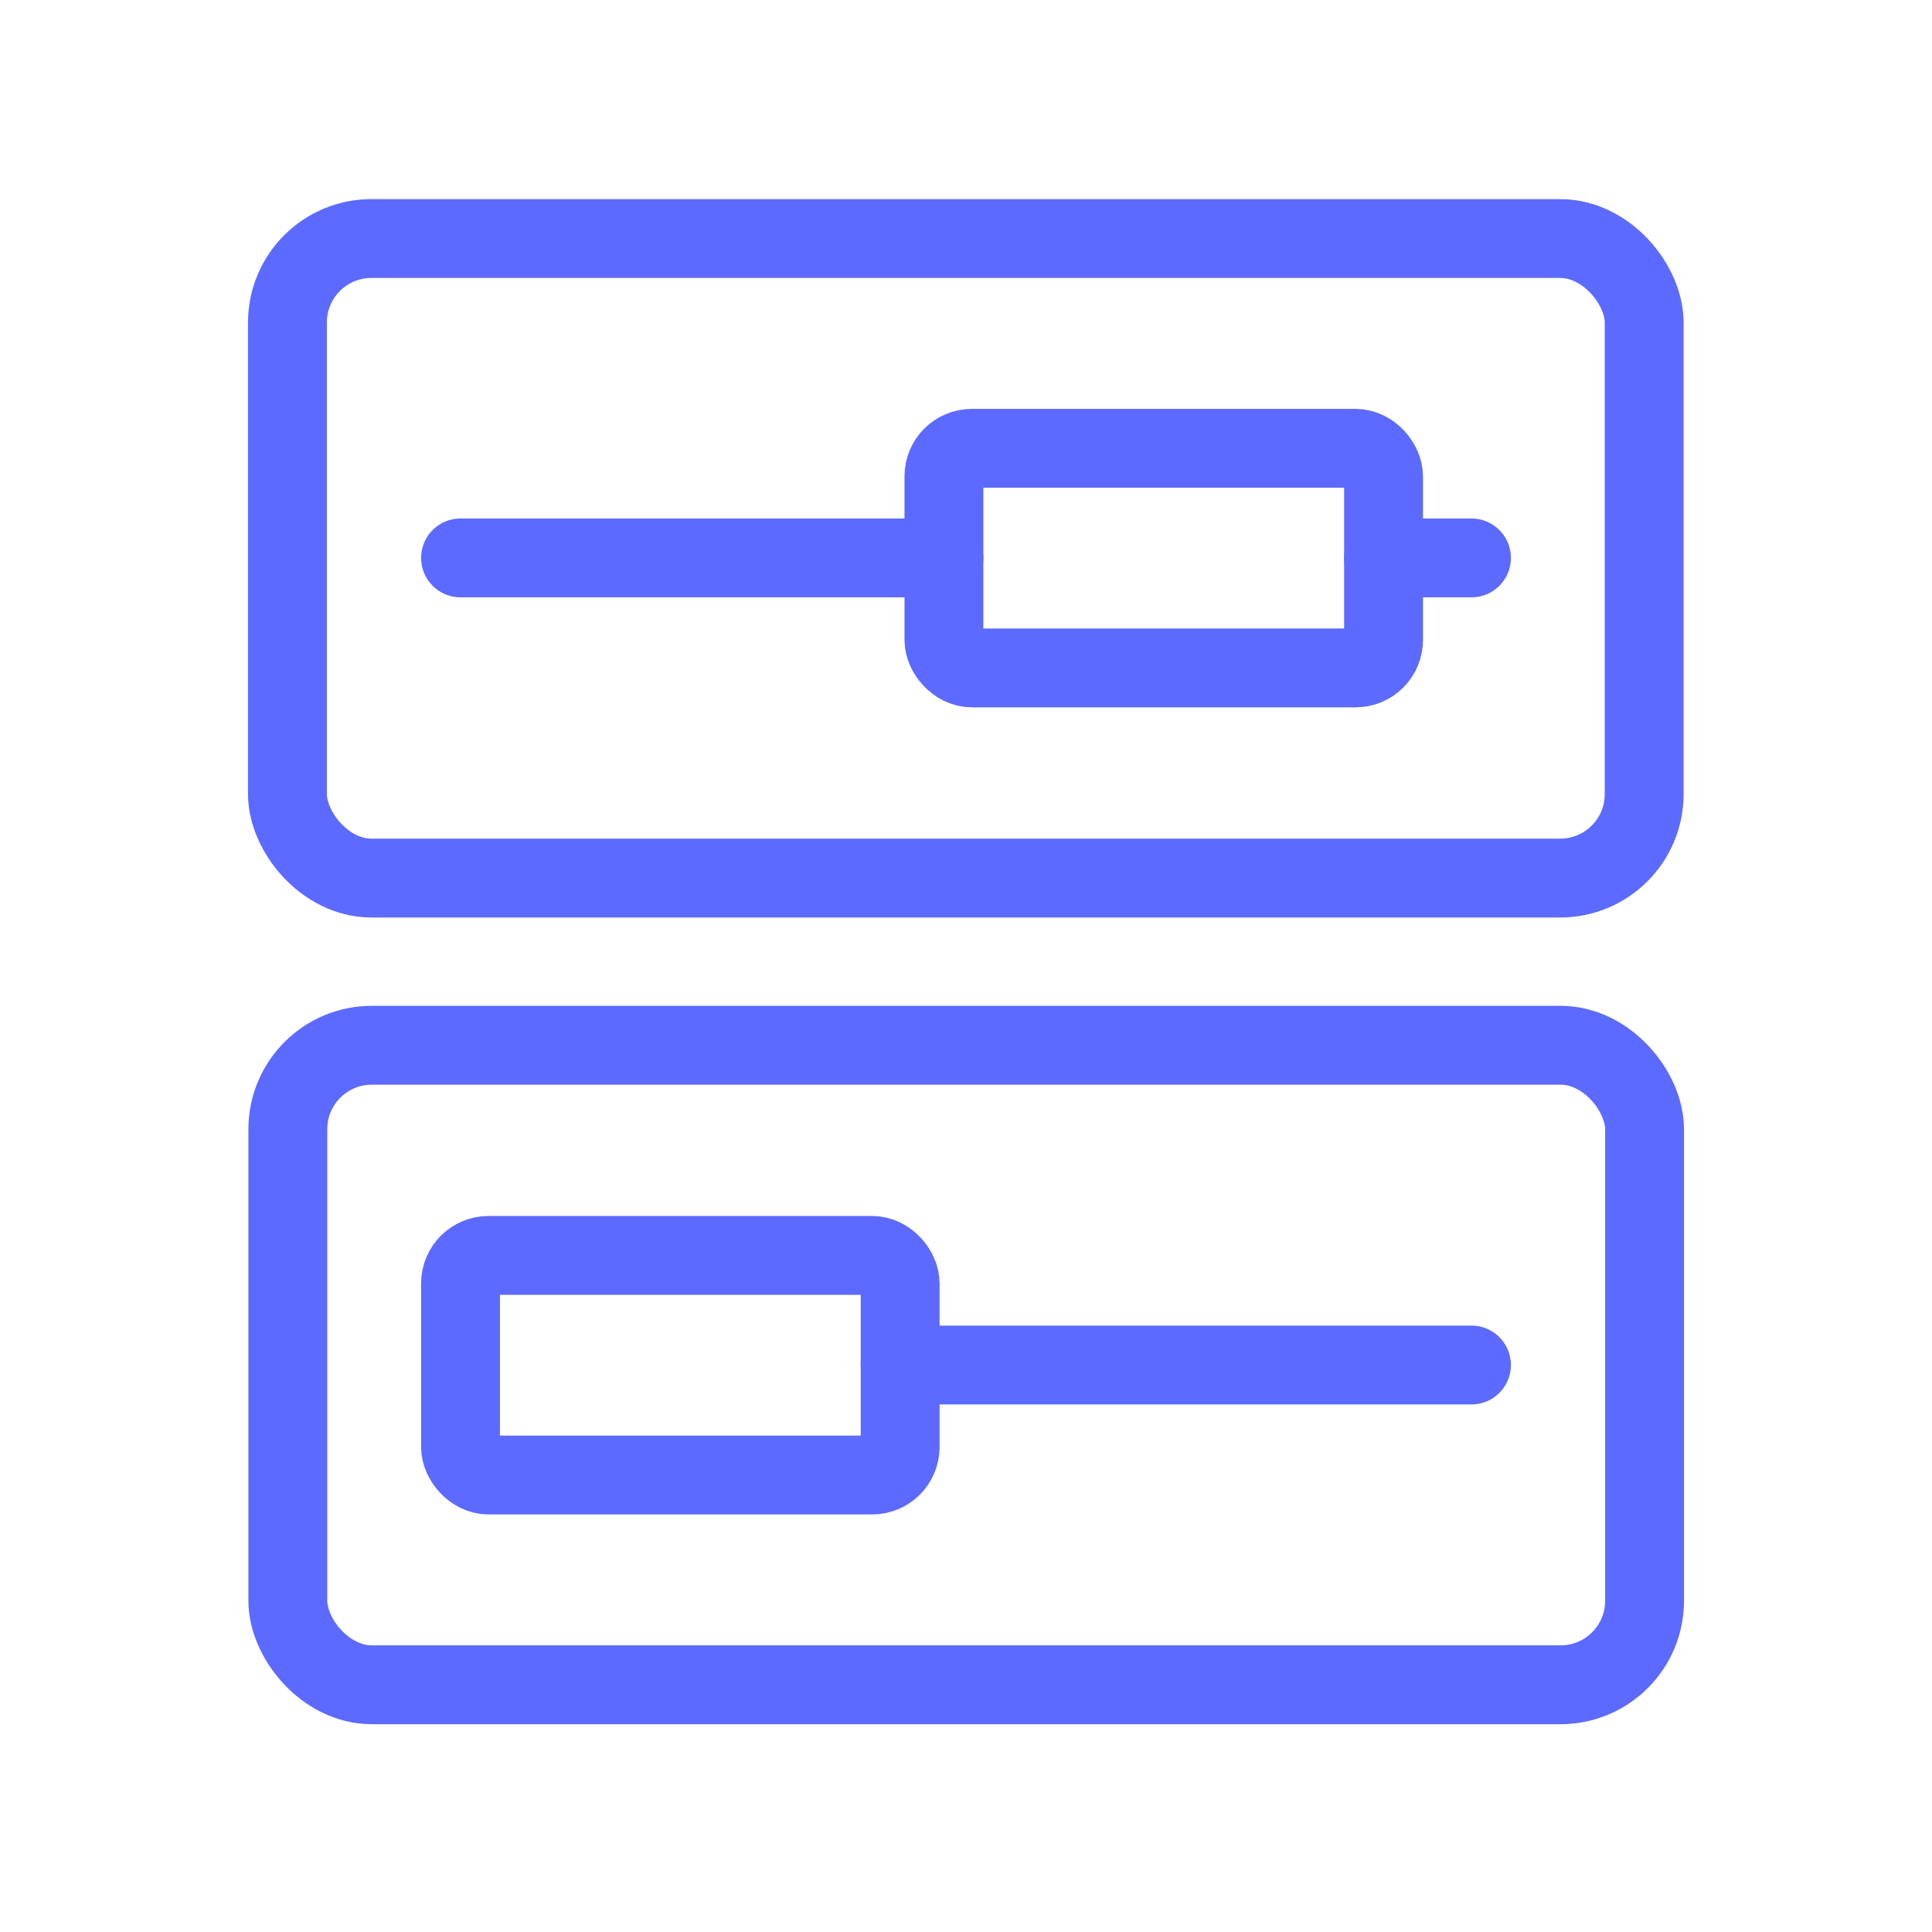
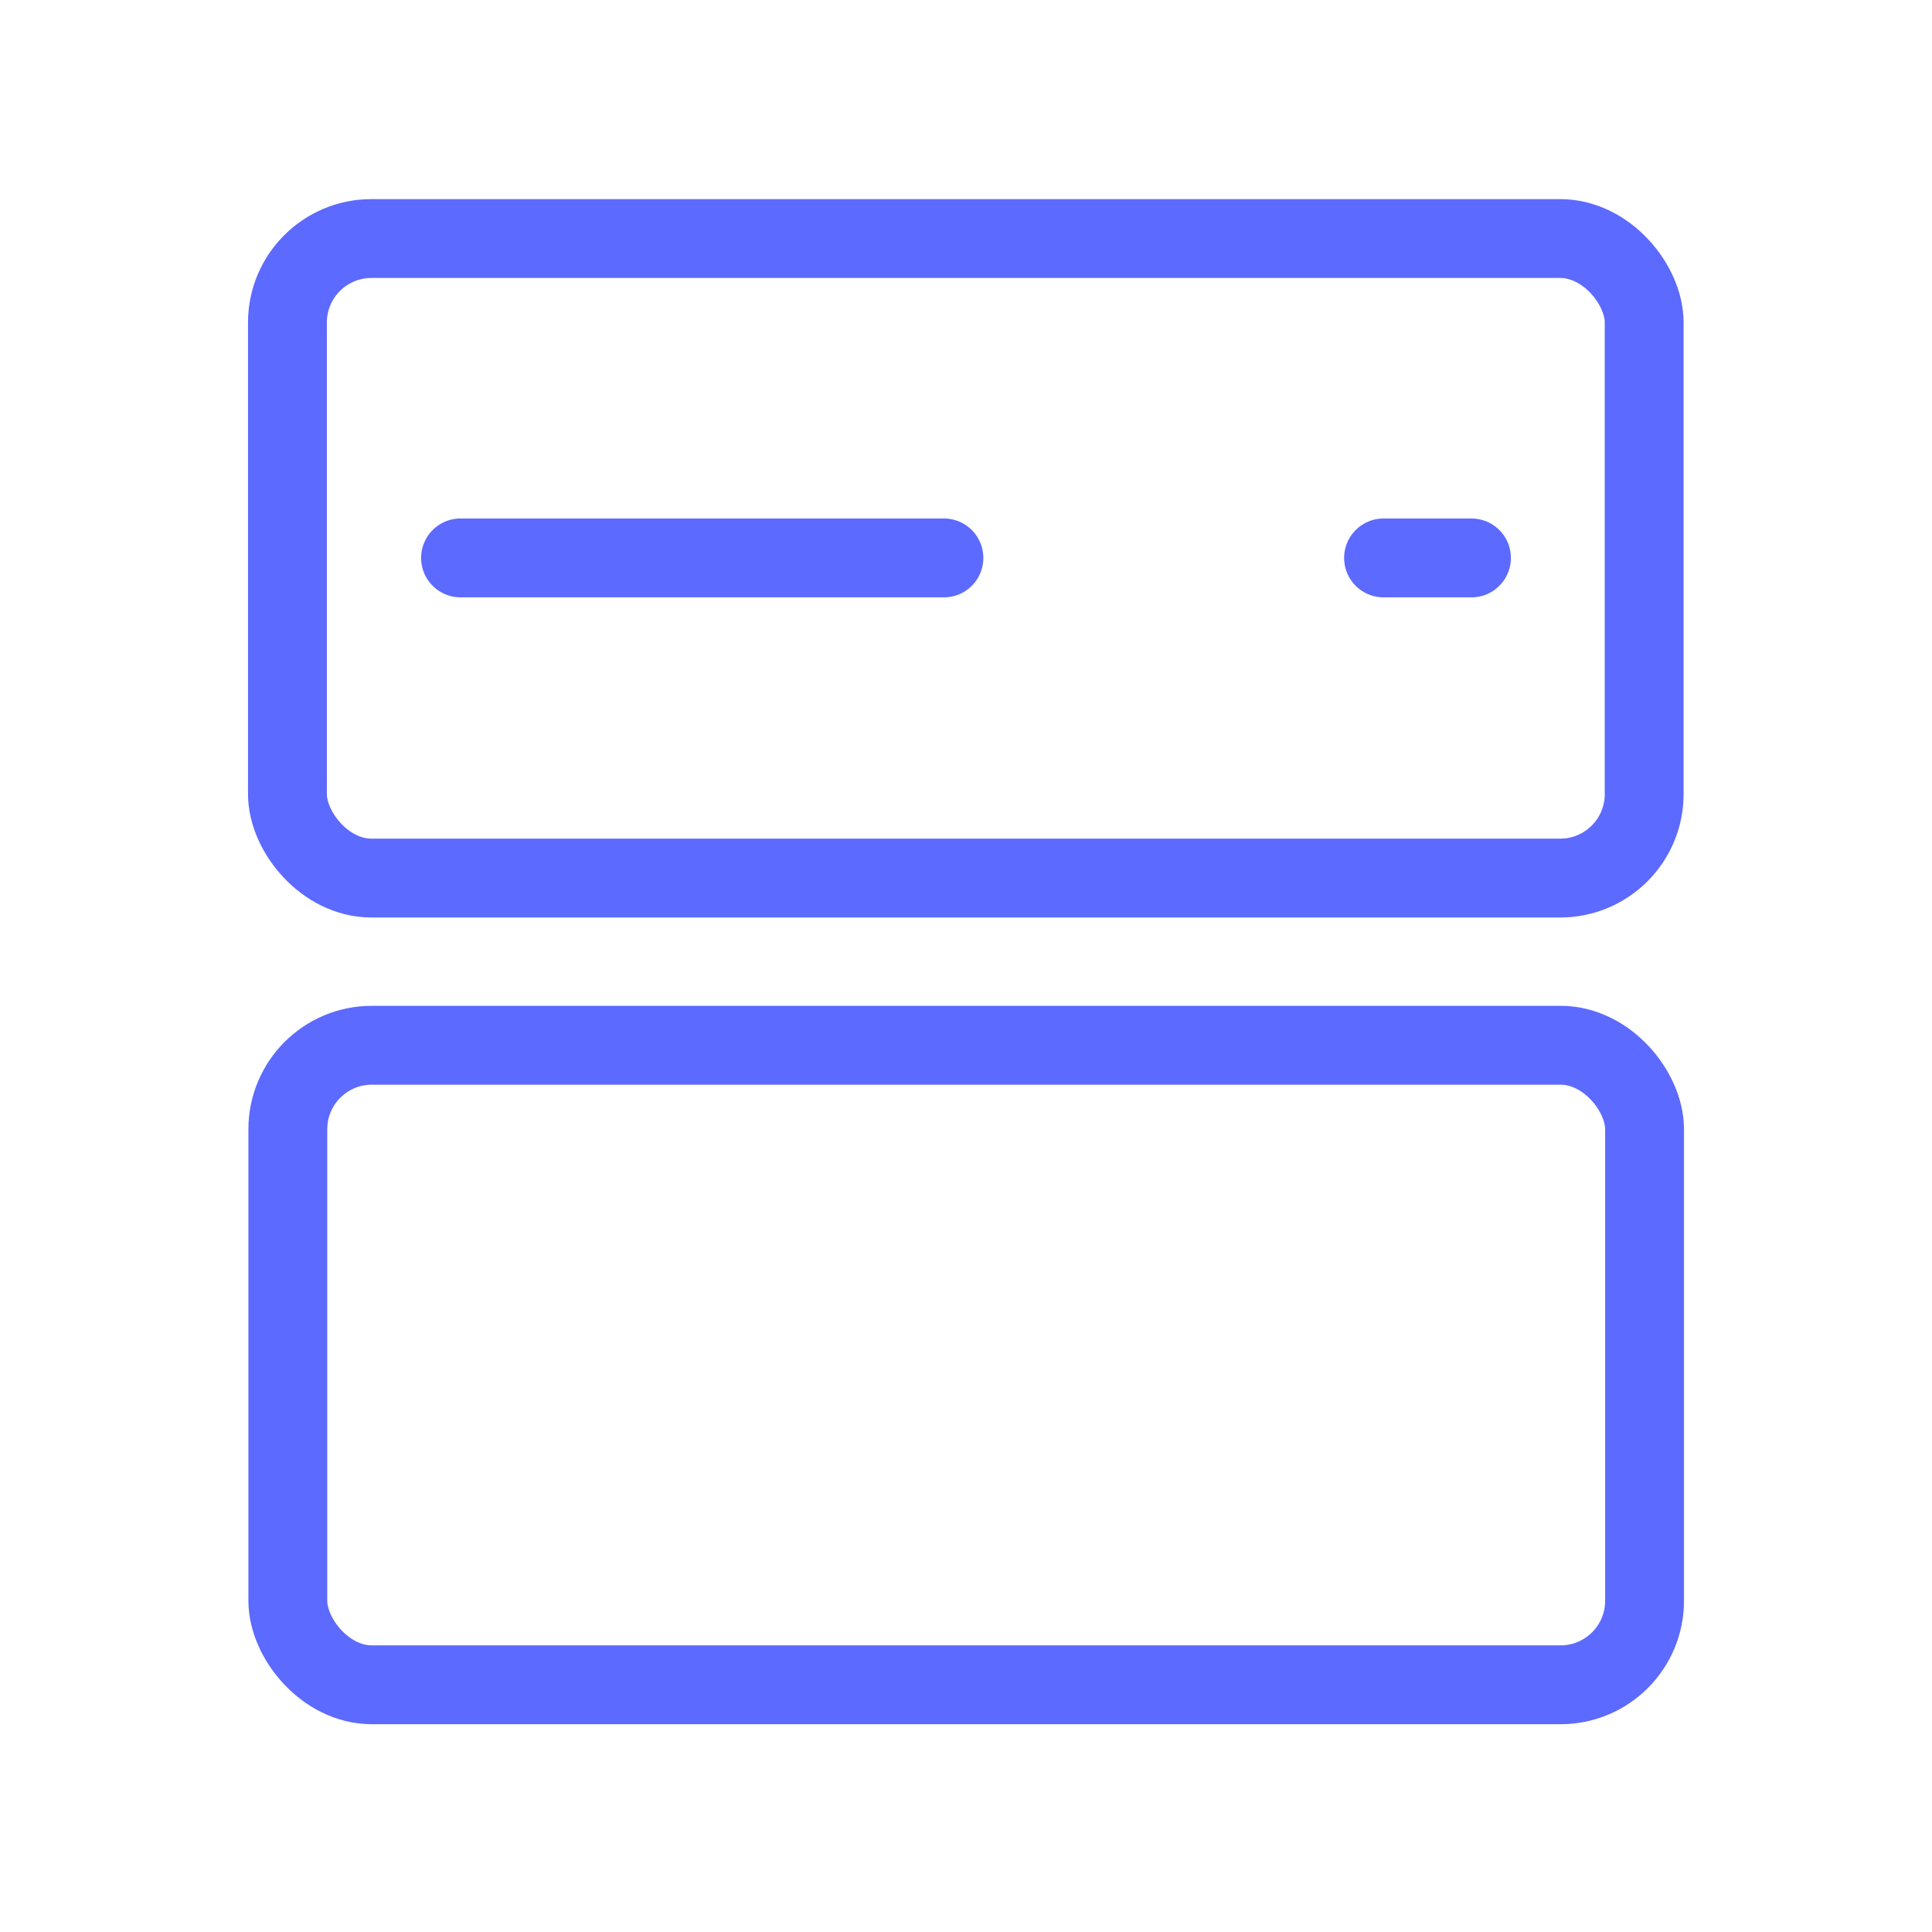
<svg xmlns="http://www.w3.org/2000/svg" id="Layer_1" viewBox="0 0 49 49">
  <rect x="7.29" y="6.05" width="34.41" height="16.22" rx="2.13" ry="2.13" style="fill:none; stroke:#5d6aff; stroke-linecap:round; stroke-linejoin:round; stroke-width:2px;" />
  <line x1="35.09" y1="14.15" x2="37.32" y2="14.15" style="fill:none; stroke:#5d6aff; stroke-linecap:round; stroke-linejoin:round; stroke-width:2px;" />
  <line x1="11.68" y1="14.15" x2="23.94" y2="14.15" style="fill:none; stroke:#5d6aff; stroke-linecap:round; stroke-linejoin:round; stroke-width:2px;" />
-   <rect x="23.94" y="11.37" width="11.15" height="5.57" rx=".71" ry=".71" style="fill:none; stroke:#5d6aff; stroke-linecap:round; stroke-linejoin:round; stroke-width:2px;" />
  <rect x="7.29" y="26.52" width="34.41" height="16.22" rx="2.13" ry="2.13" transform="translate(49 69.25) rotate(180)" style="fill:none; stroke:#5d6aff; stroke-linecap:round; stroke-linejoin:round; stroke-width:2px;" />
-   <line x1="37.32" y1="34.62" x2="22.83" y2="34.62" style="fill:none; stroke:#5d6aff; stroke-linecap:round; stroke-linejoin:round; stroke-width:2px;" />
-   <rect x="11.68" y="31.84" width="11.15" height="5.57" rx=".71" ry=".71" transform="translate(34.51 69.25) rotate(180)" style="fill:none; stroke:#5d6aff; stroke-linecap:round; stroke-linejoin:round; stroke-width:2px;" />
</svg>